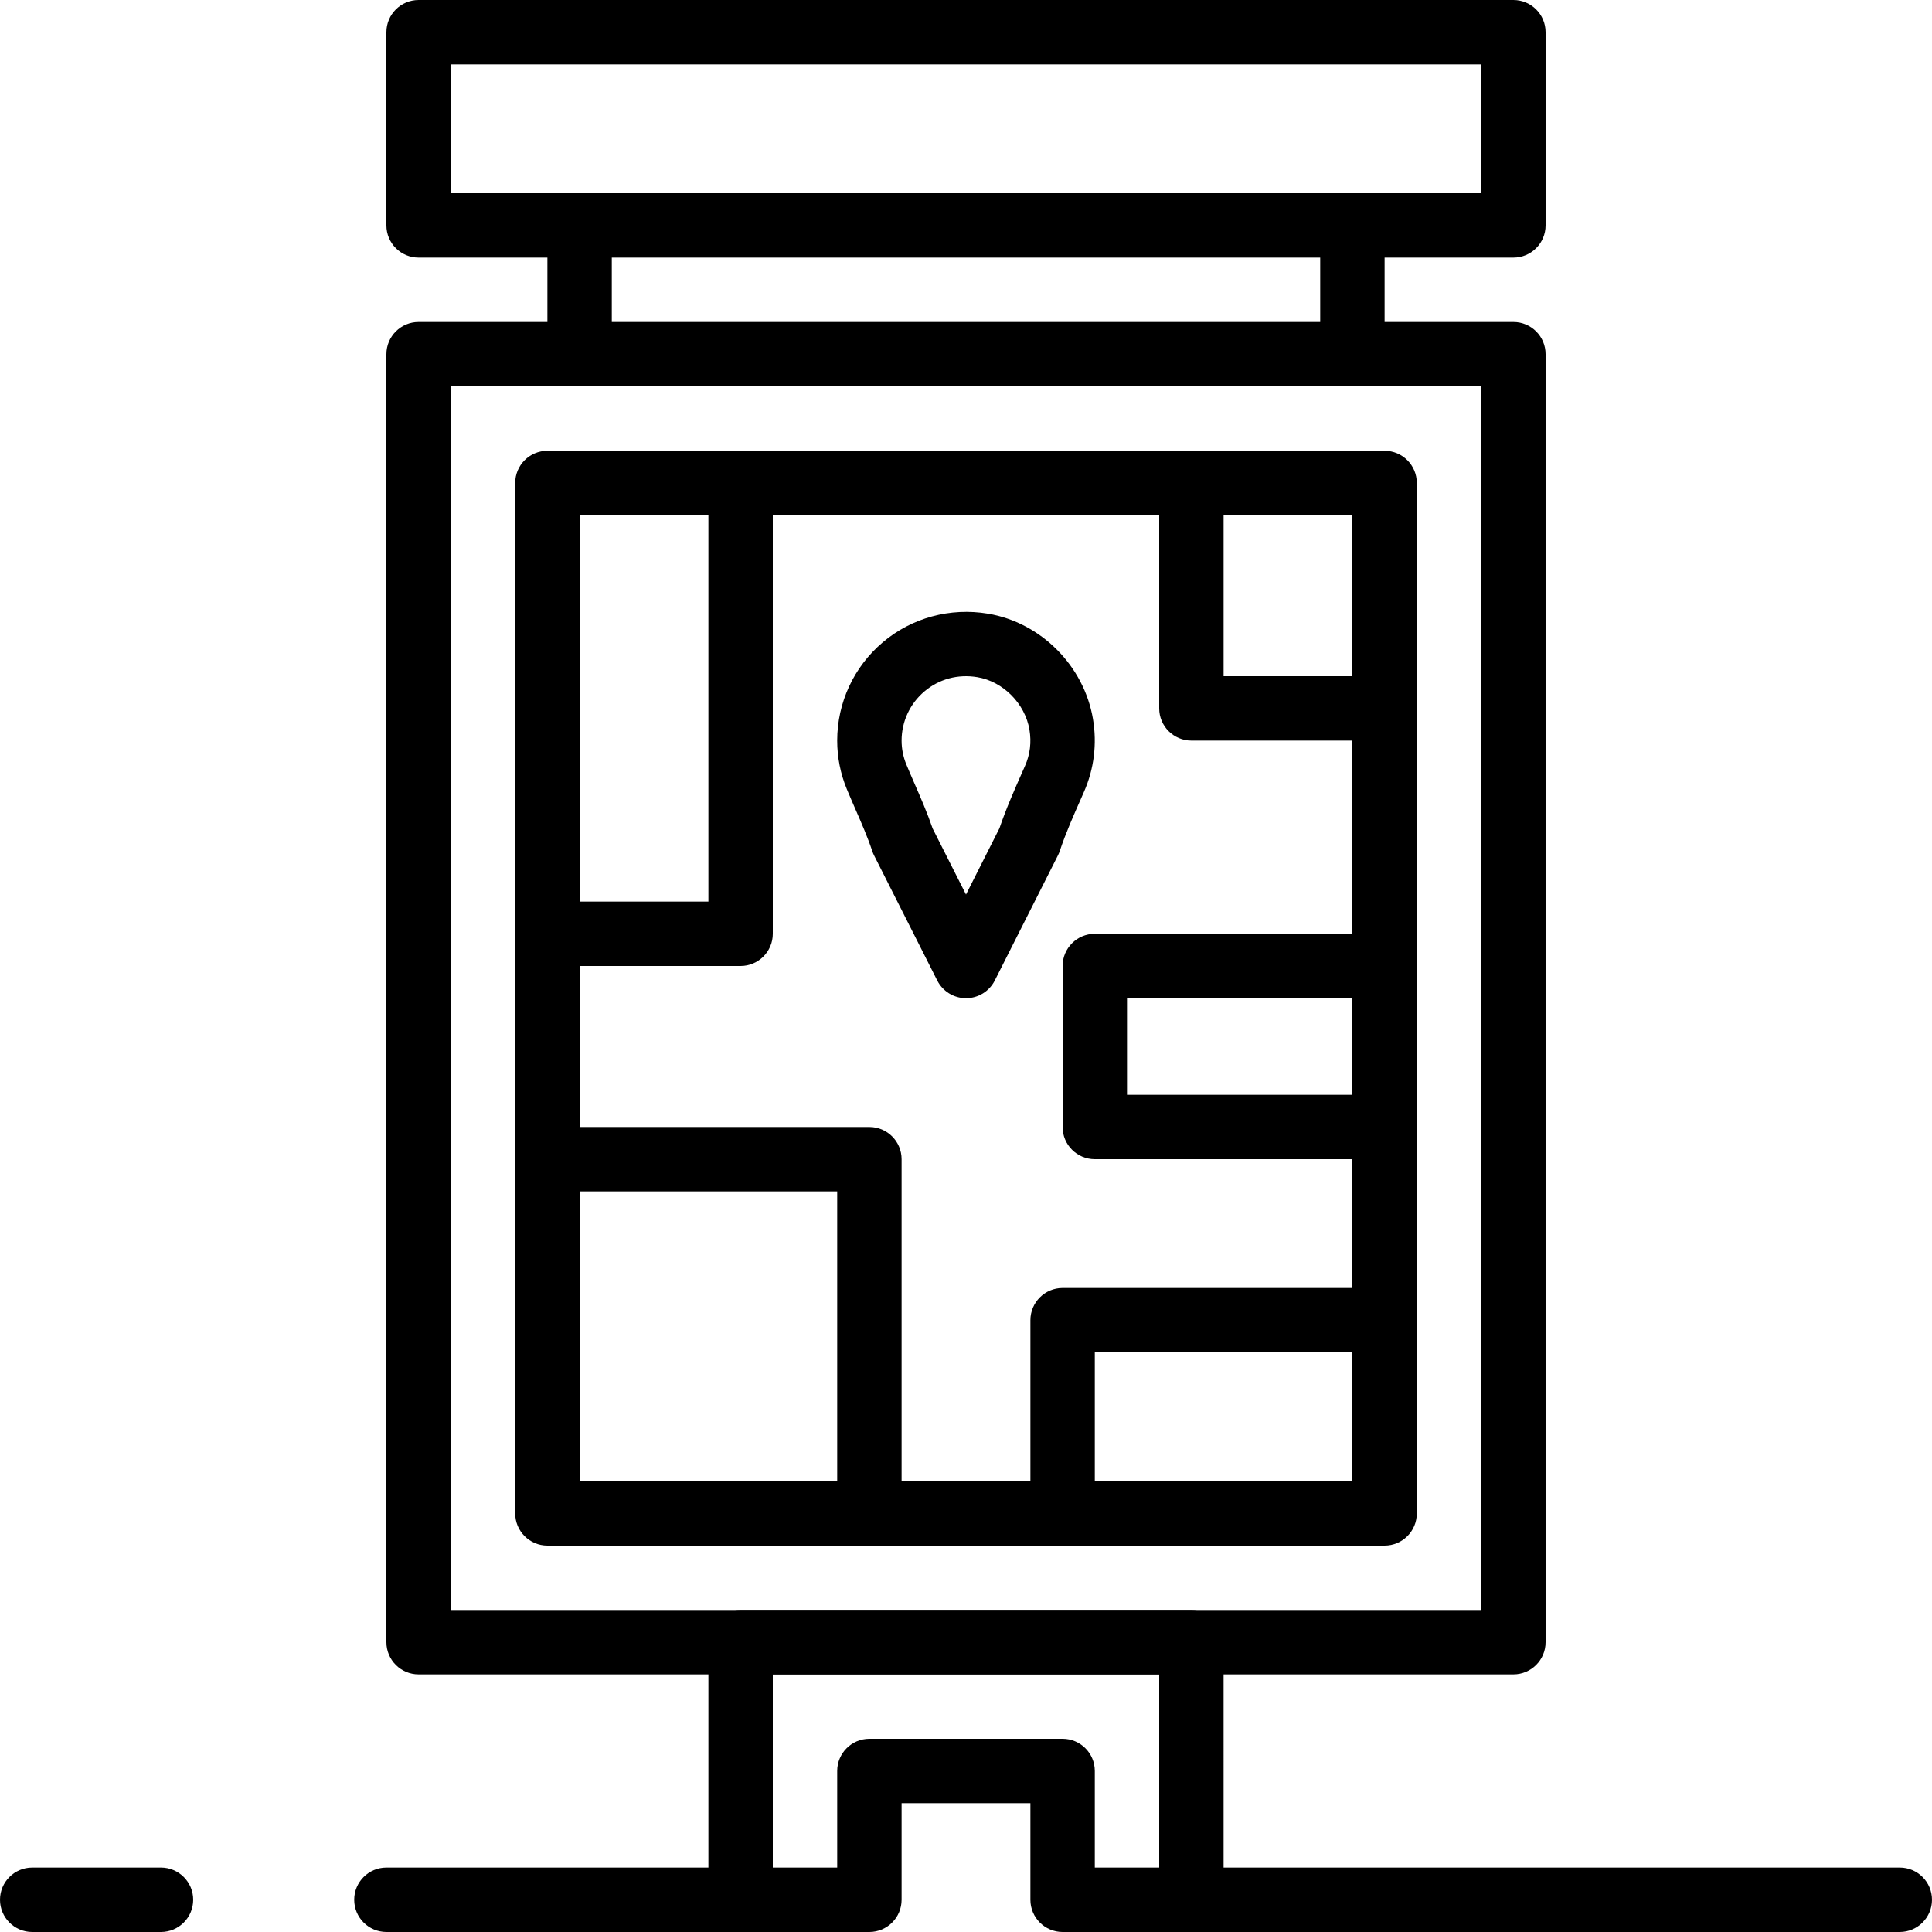
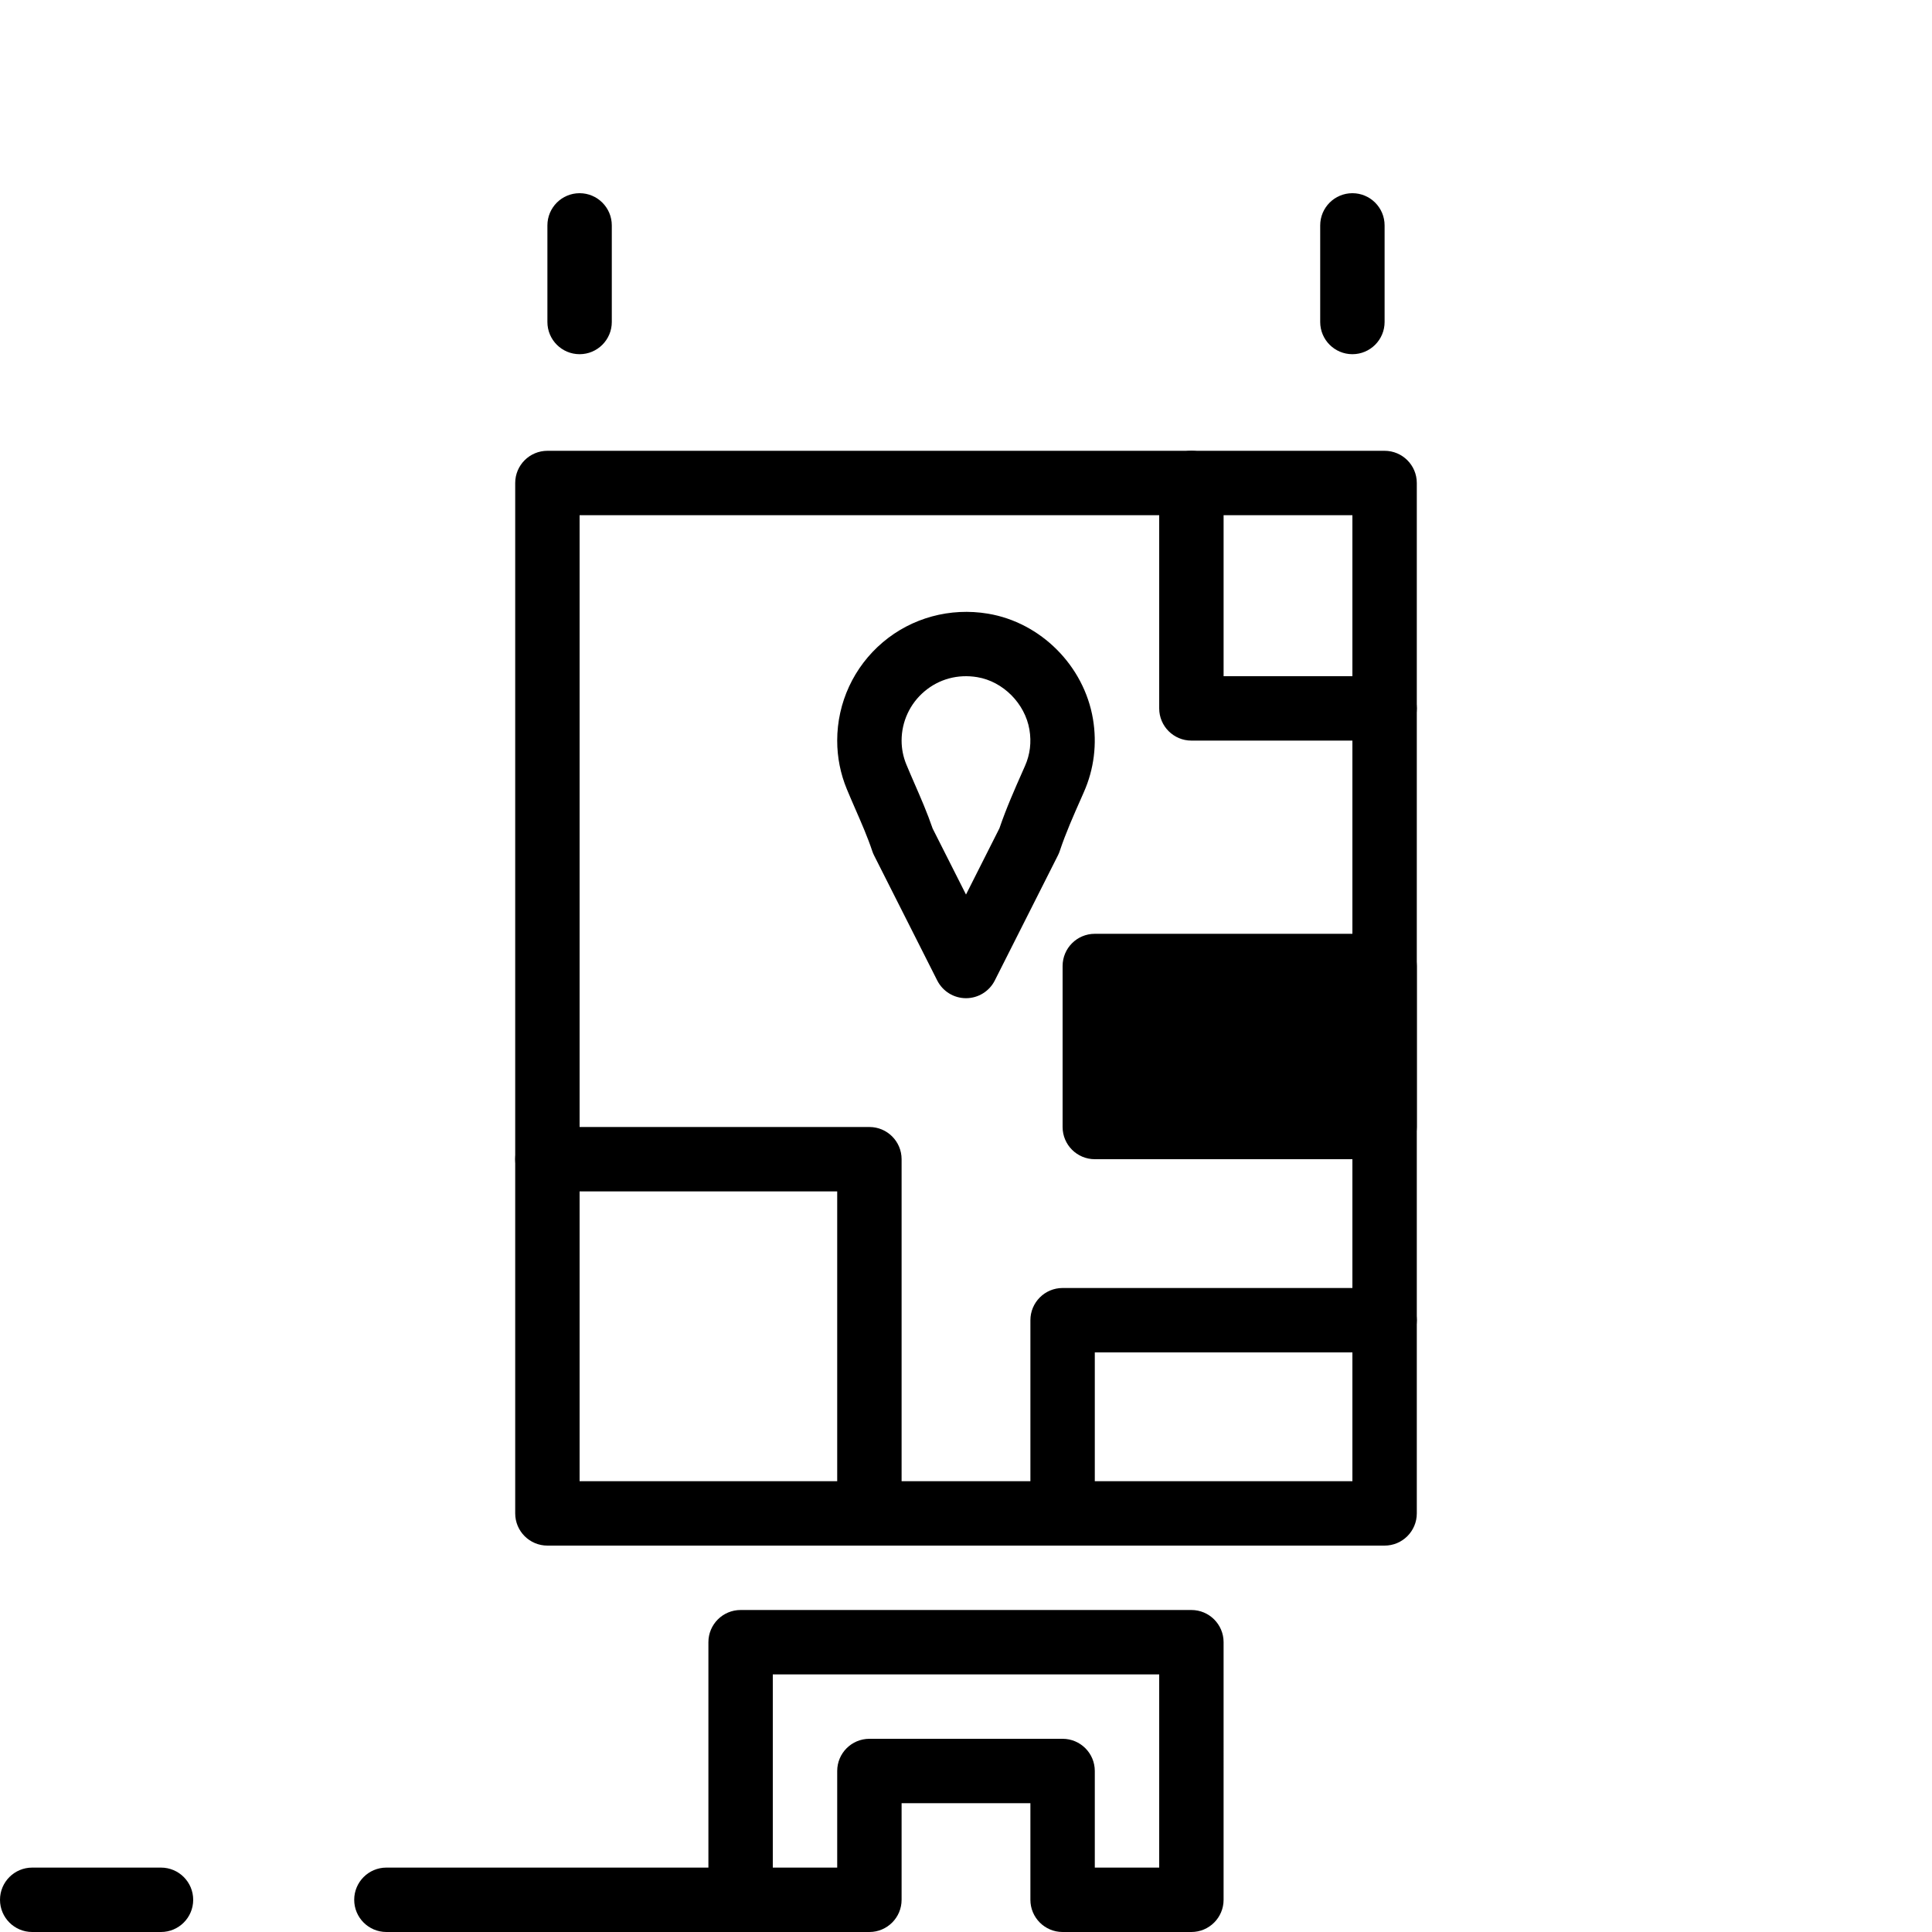
<svg xmlns="http://www.w3.org/2000/svg" version="1.1" id="Capa_1" x="0px" y="0px" viewBox="0 0 512 512" style="enable-background:new 0 0 512 512;" xml:space="preserve">
  <g>
    <g>
-       <path d="M401.067,85.333H110.933c-4.71,0-8.533,3.823-8.533,8.533V435.2c0,4.71,3.823,8.533,8.533,8.533h290.133    c4.71,0,8.533-3.823,8.533-8.533V93.867C409.6,89.156,405.777,85.333,401.067,85.333z M392.533,426.667H119.467V102.4h273.067    V426.667z" />
-     </g>
+       </g>
  </g>
  <g>
    <g>
      <path d="M366.933,119.467H145.067c-4.71,0-8.533,3.823-8.533,8.533v273.067c0,4.71,3.823,8.533,8.533,8.533h221.867    c4.71,0,8.533-3.823,8.533-8.533V128C375.467,123.29,371.644,119.467,366.933,119.467z M358.4,392.533H153.6v-256h204.8V392.533z" />
    </g>
  </g>
  <g>
    <g>
      <path d="M42.667,494.933H8.533c-4.71,0-8.533,3.823-8.533,8.533S3.823,512,8.533,512h34.133c4.71,0,8.533-3.823,8.533-8.533    S47.377,494.933,42.667,494.933z" />
    </g>
  </g>
  <g>
    <g>
-       <path d="M503.467,494.933H315.733c-4.71,0-8.533,3.823-8.533,8.533s3.823,8.533,8.533,8.533h187.733    c4.71,0,8.533-3.823,8.533-8.533S508.177,494.933,503.467,494.933z" />
-     </g>
+       </g>
  </g>
  <g>
    <g>
      <path d="M196.267,494.933H102.4c-4.71,0-8.533,3.823-8.533,8.533S97.69,512,102.4,512h93.867c4.71,0,8.533-3.823,8.533-8.533    S200.977,494.933,196.267,494.933z" />
    </g>
  </g>
  <g>
    <g>
      <path d="M289.647,190.541c-2.372-14.097-13.815-25.574-27.827-27.913c-10.027-1.673-20.19,1.084-27.87,7.586    s-12.083,16-12.083,26.052c0,4.446,0.862,8.781,2.56,12.885c0.742,1.792,1.519,3.575,2.295,5.359    c1.587,3.644,3.191,7.287,4.446,11.059c0.128,0.393,0.29,0.777,0.478,1.143l16.734,33.135c1.459,2.876,4.403,4.685,7.62,4.685    c3.217,0,6.17-1.809,7.62-4.676l16.759-33.203c0.188-0.375,0.35-0.759,0.478-1.161c1.57-4.719,3.61-9.318,5.769-14.191    l0.623-1.425C289.929,203.827,290.756,197.137,289.647,190.541z M271.642,202.965l-0.623,1.408    c-2.142,4.847-4.361,9.847-6.153,15.121L256,237.065l-8.841-17.502c-1.425-4.156-3.132-8.073-4.787-11.87    c-0.734-1.69-1.468-3.379-2.176-5.086c-0.836-2.022-1.263-4.156-1.263-6.34c0-5.026,2.202-9.779,6.042-13.03    c3.891-3.294,8.883-4.642,14.029-3.78c6.835,1.143,12.638,6.989,13.807,13.909C273.374,196.71,272.981,199.936,271.642,202.965z" />
    </g>
  </g>
  <g>
    <g>
-       <path d="M401.067,0H110.933c-4.71,0-8.533,3.823-8.533,8.533v51.2c0,4.71,3.823,8.533,8.533,8.533h290.133    c4.71,0,8.533-3.823,8.533-8.533v-51.2C409.6,3.823,405.777,0,401.067,0z M392.533,51.2H119.467V17.067h273.067V51.2z" />
-     </g>
+       </g>
  </g>
  <g>
    <g>
      <path d="M153.6,51.2c-4.71,0-8.533,3.823-8.533,8.533v25.6c0,4.71,3.823,8.533,8.533,8.533c4.71,0,8.533-3.823,8.533-8.533v-25.6    C162.133,55.023,158.31,51.2,153.6,51.2z" />
    </g>
  </g>
  <g>
    <g>
      <path d="M358.4,51.2c-4.71,0-8.533,3.823-8.533,8.533v25.6c0,4.71,3.823,8.533,8.533,8.533s8.533-3.823,8.533-8.533v-25.6    C366.933,55.023,363.11,51.2,358.4,51.2z" />
    </g>
  </g>
  <g>
    <g>
-       <path d="M196.267,119.467c-4.71,0-8.533,3.823-8.533,8.533v110.933h-42.667c-4.71,0-8.533,3.823-8.533,8.533    s3.823,8.533,8.533,8.533h51.2c4.71,0,8.533-3.823,8.533-8.533V128C204.8,123.29,200.977,119.467,196.267,119.467z" />
-     </g>
+       </g>
  </g>
  <g>
    <g>
      <path d="M366.933,179.2h-42.667V128c0-4.71-3.823-8.533-8.533-8.533S307.2,123.29,307.2,128v59.733    c0,4.71,3.823,8.533,8.533,8.533h51.2c4.71,0,8.533-3.823,8.533-8.533S371.644,179.2,366.933,179.2z" />
    </g>
  </g>
  <g>
    <g>
      <path d="M230.4,298.667h-85.333c-4.71,0-8.533,3.823-8.533,8.533s3.823,8.533,8.533,8.533h76.8v85.333    c0,4.71,3.823,8.533,8.533,8.533s8.533-3.823,8.533-8.533V307.2C238.933,302.49,235.11,298.667,230.4,298.667z" />
    </g>
  </g>
  <g>
    <g>
      <path d="M366.933,341.333H281.6c-4.71,0-8.533,3.823-8.533,8.533v51.2c0,4.71,3.823,8.533,8.533,8.533s8.533-3.823,8.533-8.533    V358.4h76.8c4.71,0,8.533-3.823,8.533-8.533S371.644,341.333,366.933,341.333z" />
    </g>
  </g>
  <g>
    <g>
-       <path d="M366.933,247.467h-76.8c-4.71,0-8.533,3.823-8.533,8.533v42.667c0,4.71,3.823,8.533,8.533,8.533h76.8    c4.71,0,8.533-3.823,8.533-8.533V256C375.467,251.29,371.644,247.467,366.933,247.467z M358.4,290.133h-59.733v-25.6H358.4    V290.133z" />
+       <path d="M366.933,247.467h-76.8c-4.71,0-8.533,3.823-8.533,8.533v42.667c0,4.71,3.823,8.533,8.533,8.533h76.8    c4.71,0,8.533-3.823,8.533-8.533V256C375.467,251.29,371.644,247.467,366.933,247.467z M358.4,290.133v-25.6H358.4    V290.133z" />
    </g>
  </g>
  <g>
    <g>
      <path d="M315.733,426.667H196.267c-4.71,0-8.533,3.823-8.533,8.533v68.267c0,4.71,3.823,8.533,8.533,8.533H230.4    c4.71,0,8.533-3.823,8.533-8.533v-25.6h34.133v25.6c0,4.71,3.823,8.533,8.533,8.533h34.133c4.71,0,8.533-3.823,8.533-8.533V435.2    C324.267,430.49,320.444,426.667,315.733,426.667z M307.2,494.933h-17.067v-25.6c0-4.71-3.823-8.533-8.533-8.533h-51.2    c-4.71,0-8.533,3.823-8.533,8.533v25.6H204.8v-51.2h102.4V494.933z" />
    </g>
  </g>
  <g>
</g>
  <g>
</g>
  <g>
</g>
  <g>
</g>
  <g>
</g>
  <g>
</g>
  <g>
</g>
  <g>
</g>
  <g>
</g>
  <g>
</g>
  <g>
</g>
  <g>
</g>
  <g>
</g>
  <g>
</g>
  <g>
</g>
</svg>